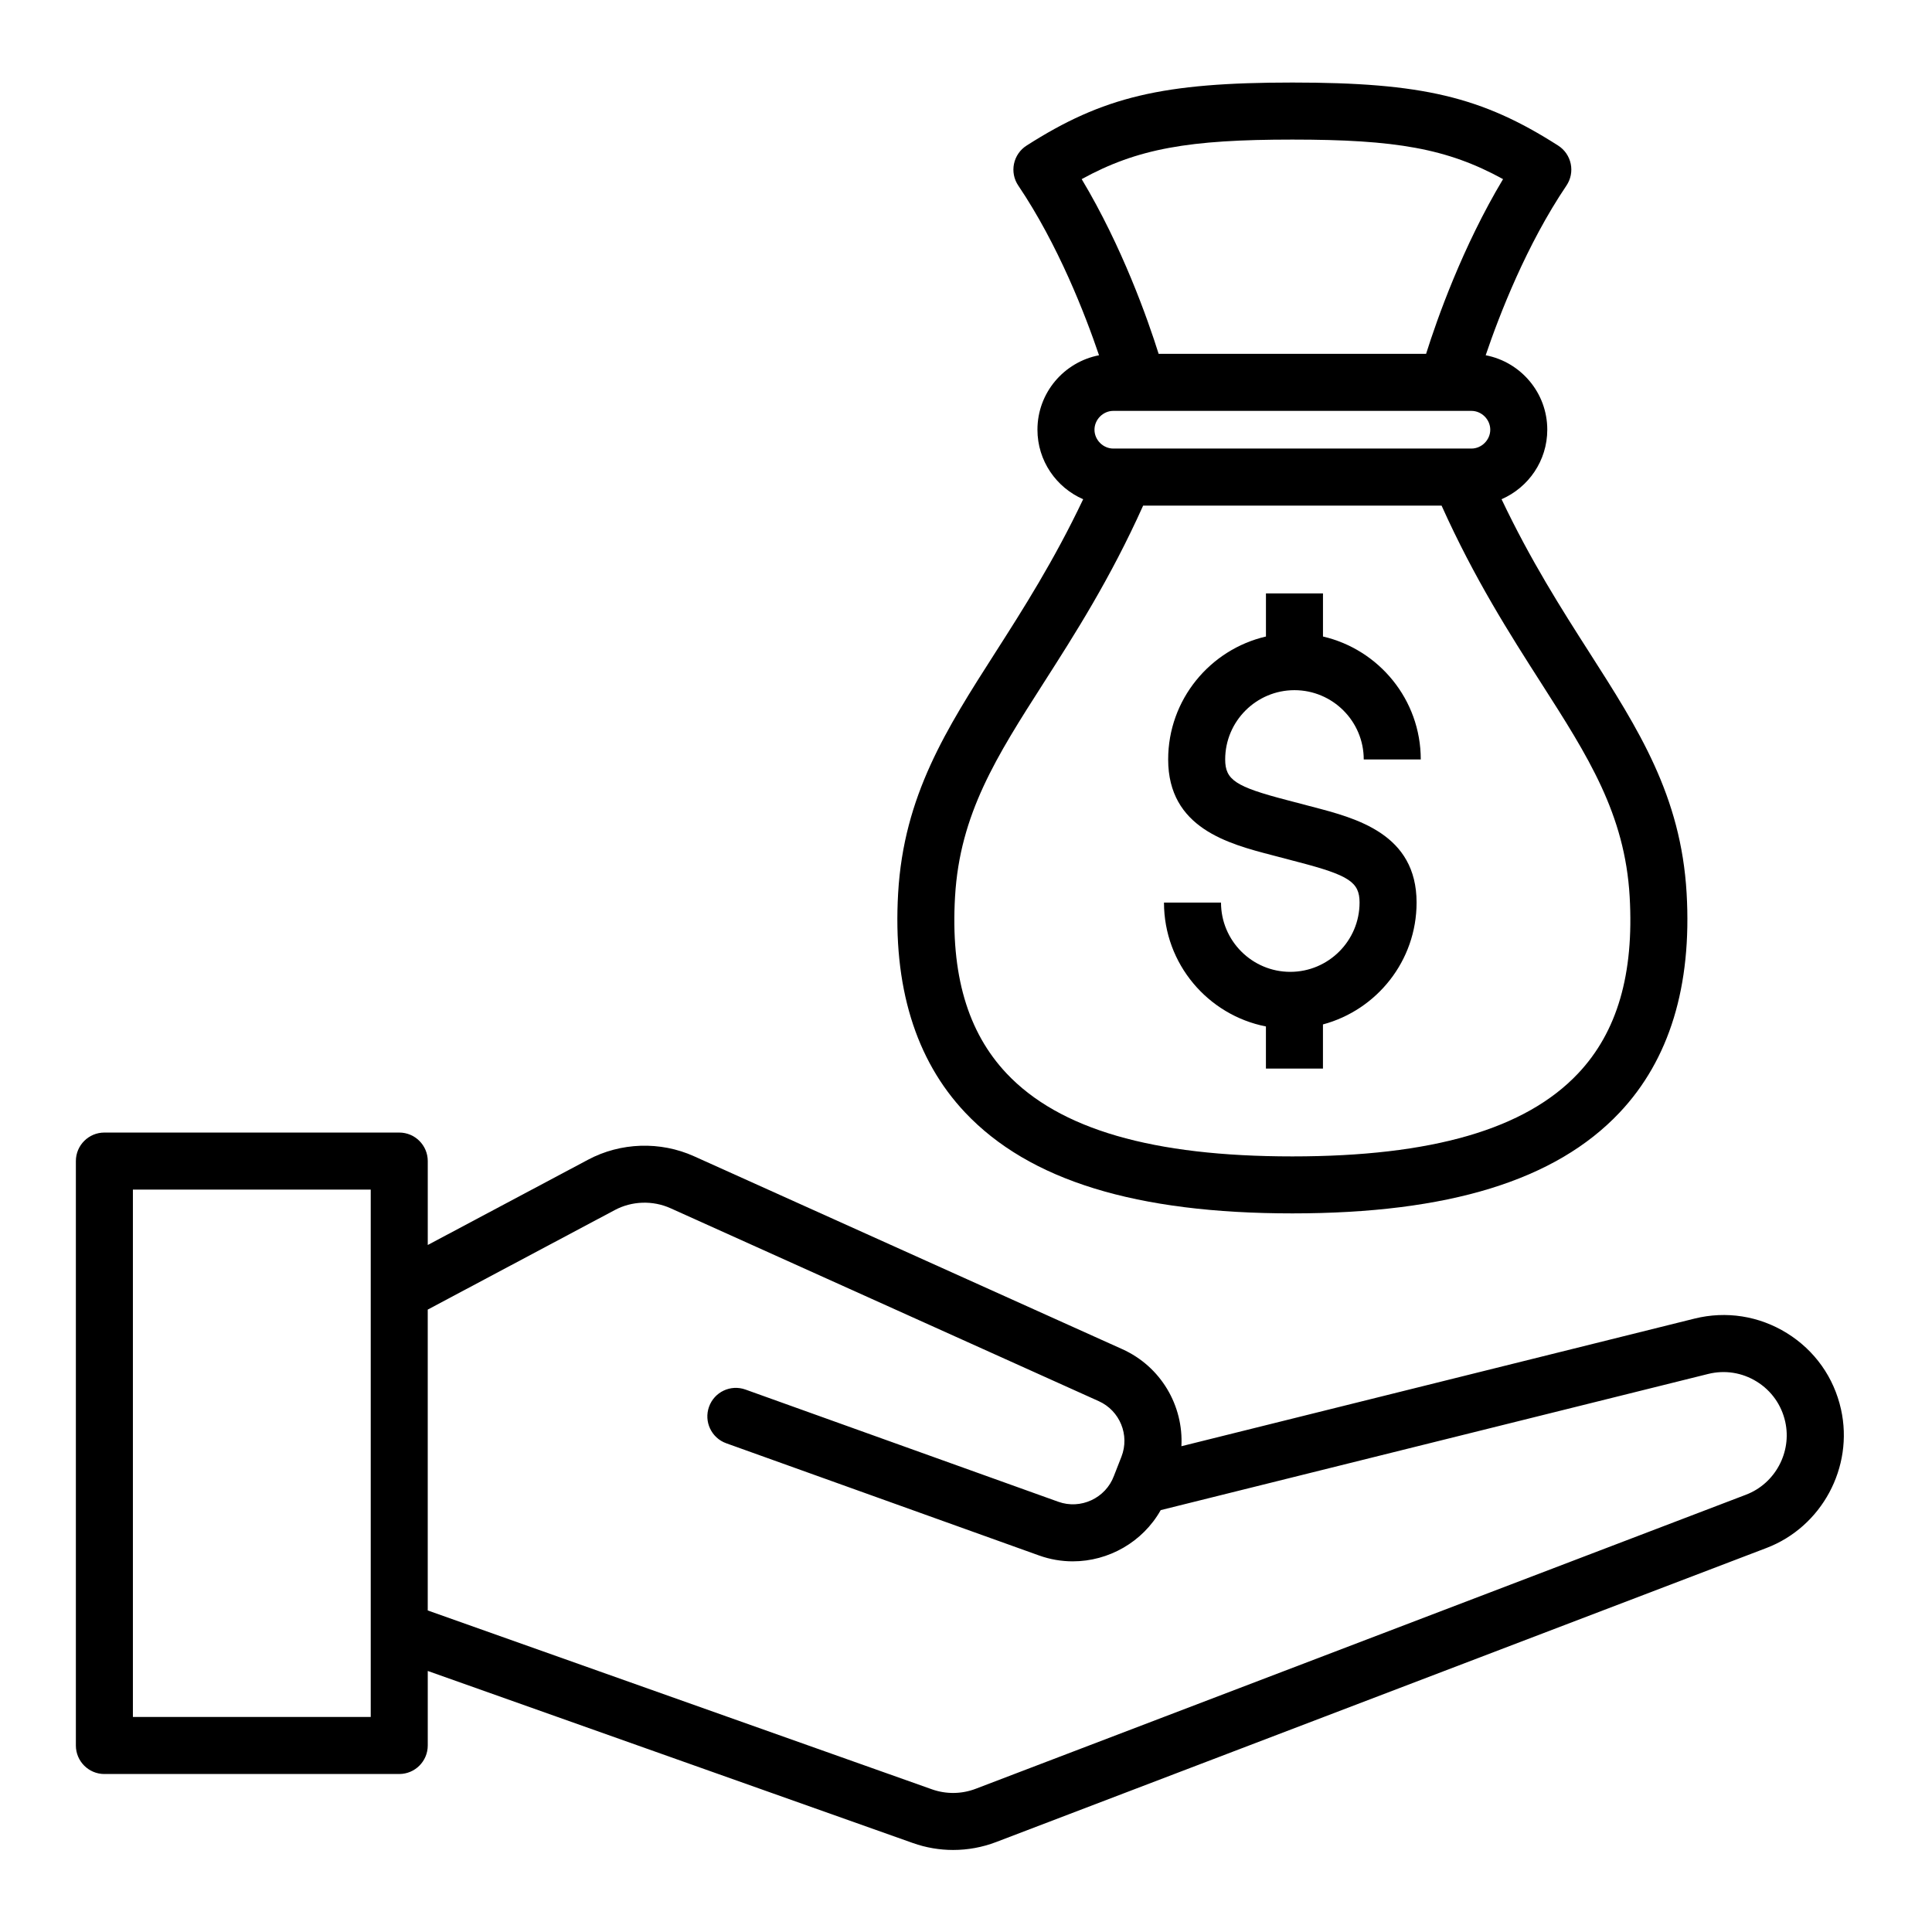
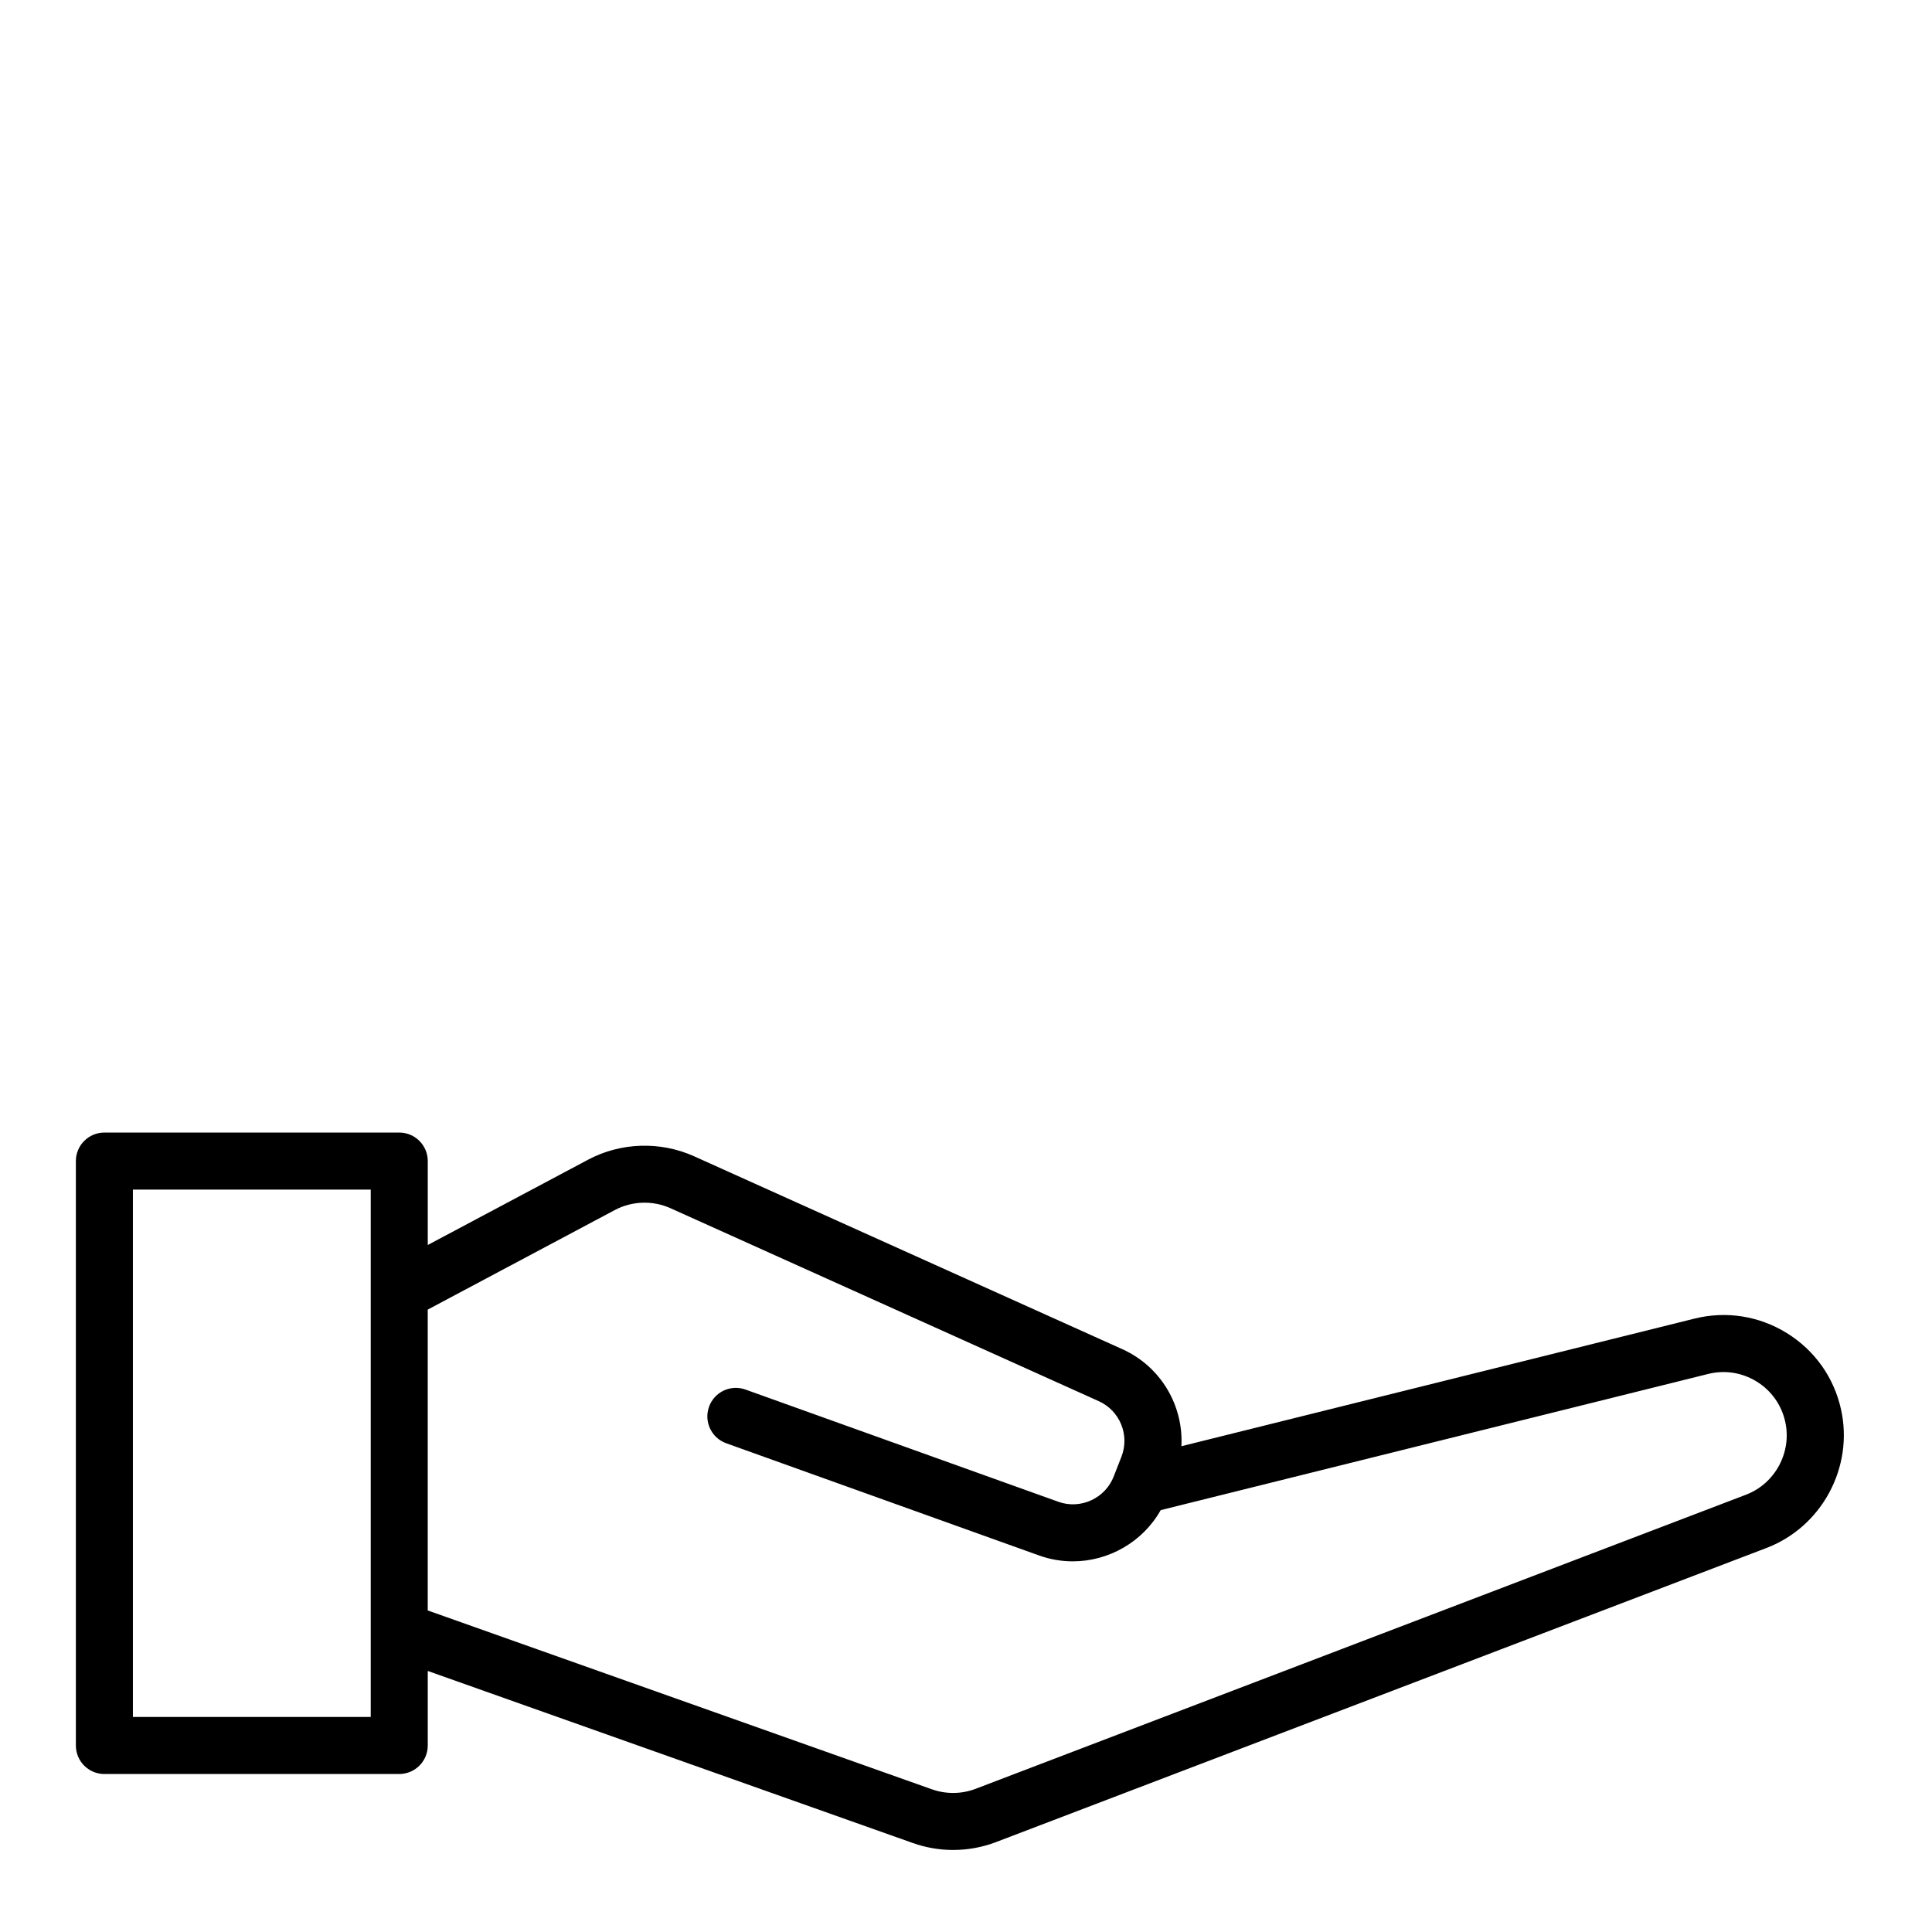
<svg xmlns="http://www.w3.org/2000/svg" fill="#000000" width="800px" height="800px" version="1.1" viewBox="144 144 512 512">
  <g>
    <path d="m171.66 614.13h78.141c4.172 0 7.559-3.379 7.559-7.559v-19.75l128.58 45.609c3.445 1.223 7.055 1.832 10.656 1.832 3.863 0 7.723-0.699 11.383-2.098l204.15-77.93c14.672-5.598 23.172-21.387 19.758-36.742-1.879-8.469-6.977-15.645-14.355-20.207-7.379-4.566-16.086-5.926-24.488-3.836l-135.96 33.816c0.574-10.711-5.391-21.094-15.684-25.73l-113.48-51.117c-8.938-4.027-19.441-3.684-28.086 0.922l-42.473 22.598v-22.238c0-4.176-3.387-7.559-7.559-7.559h-78.137c-4.172 0-7.559 3.379-7.559 7.559v154.88c0.004 4.172 3.387 7.555 7.559 7.555zm135.26-149.45c4.539-2.422 10.07-2.609 14.781-0.484l113.47 51.121c5.617 2.527 8.262 9.008 6.016 14.742l-1.926 4.922c-0.012 0.02-0.012 0.047-0.016 0.066-0.012 0.023-0.023 0.047-0.035 0.066-2.191 5.93-8.832 9.004-14.746 6.871l-82.898-29.734c-3.953-1.414-8.262 0.629-9.668 4.566-1.406 3.93 0.637 8.258 4.559 9.664l82.898 29.734c2.953 1.059 5.969 1.559 8.941 1.559 9.496 0 18.535-5.117 23.305-13.574l145.06-36.082c4.422-1.102 9.004-0.387 12.887 2.016 3.883 2.402 6.566 6.184 7.562 10.66 1.789 8.07-2.68 16.375-10.402 19.32l-204.14 77.934c-3.719 1.422-7.844 1.473-11.594 0.141l-133.62-47.402v-79.73zm-127.7-5.426h63.027v139.76l-63.027-0.004z" />
-     <path d="m486.49 465.56c41.383 0 69.746-8.734 86.715-26.719 13.211-13.996 19.191-33.555 17.766-58.141-1.492-25.832-12.742-43.414-25.766-63.773-7.367-11.512-15.562-24.371-23.277-40.629 7.117-3.098 12.117-10.184 12.117-18.43 0-9.789-7.039-17.945-16.324-19.723 3.664-10.797 10.816-29.266 21.406-44.969 1.137-1.688 1.547-3.769 1.133-5.758-0.414-1.996-1.613-3.738-3.324-4.832-20.277-12.965-36.082-16.711-70.445-16.711s-50.168 3.75-70.449 16.715c-1.715 1.098-2.91 2.84-3.324 4.832-0.414 1.996-0.004 4.07 1.137 5.758 10.566 15.664 17.73 34.16 21.398 44.969-9.281 1.785-16.32 9.934-16.32 19.723 0 8.246 4.996 15.336 12.117 18.43-7.715 16.254-15.906 29.105-23.27 40.617-13.027 20.363-24.273 37.945-25.766 63.781-1.422 24.582 4.555 44.145 17.766 58.141 16.969 17.984 45.328 26.719 86.711 26.719zm0-284.57c27.387 0 41.059 2.359 55.836 10.48-10.734 17.914-17.488 37.059-20.398 46.305h-70.875c-2.91-9.246-9.656-28.391-20.395-46.305 14.77-8.121 28.445-10.48 55.832-10.48zm-47.449 71.898h94.902c2.707 0 4.992 2.289 4.992 4.992 0 2.707-2.289 4.992-4.992 4.992h-94.902c-2.707 0-4.992-2.289-4.992-4.992 0-2.703 2.285-4.992 4.992-4.992zm-41.941 128.7c1.266-21.887 11.039-37.16 23.41-56.508 8.328-13.02 17.695-27.652 26.434-47.086h79.09c8.742 19.438 18.105 34.074 26.434 47.098 12.375 19.34 22.148 34.617 23.41 56.496 1.184 20.551-3.285 35.891-13.672 46.895-13.961 14.785-38.727 21.977-75.723 21.977-36.996 0-61.762-7.188-75.719-21.977-10.379-11.012-14.855-26.348-13.664-46.895z" />
-     <path d="m485.94 401.55c-10.121 0-18.359-8.238-18.359-18.359h-15.113c0 16.246 11.645 29.816 27.016 32.832v11.16h15.113v-11.699c14.262-3.828 24.812-16.836 24.812-32.293 0-18.191-15.961-22.348-27.613-25.383l-6.801-1.789c-13.562-3.531-16.309-5.34-16.309-10.758 0-10.121 8.238-18.359 18.359-18.359 10.121 0 18.359 8.23 18.359 18.359h15.113c0-15.855-11.094-29.141-25.914-32.578v-11.418h-15.113v11.418c-14.82 3.441-25.914 16.727-25.914 32.578 0 18.199 15.961 22.355 27.613 25.387l6.801 1.789c13.562 3.531 16.309 5.34 16.309 10.758-0.004 10.117-8.242 18.355-18.359 18.355z" />
  </g>
</svg>